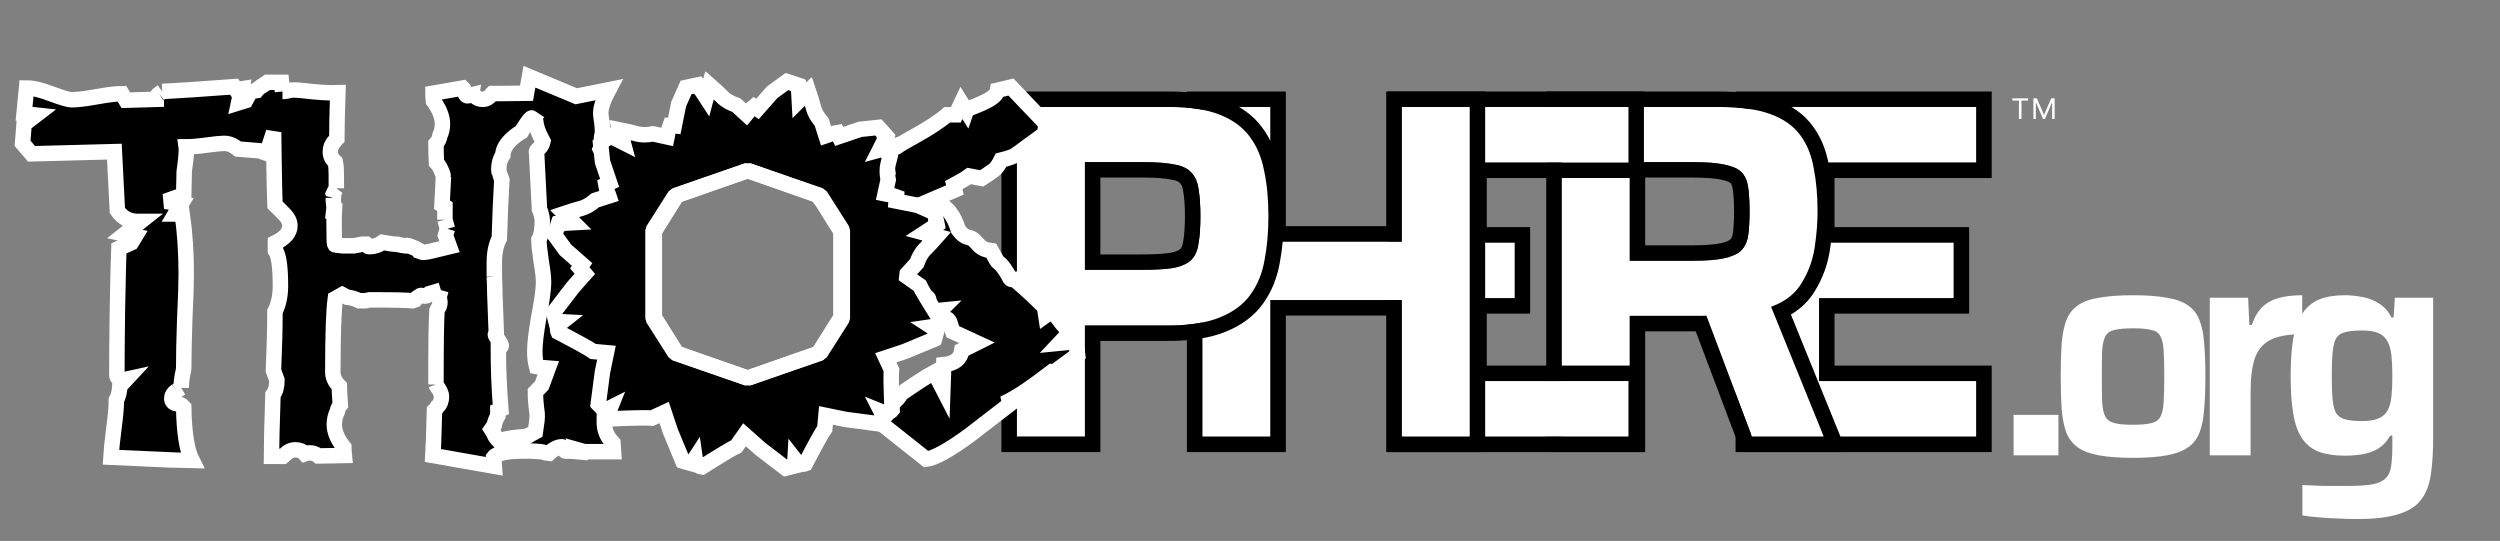
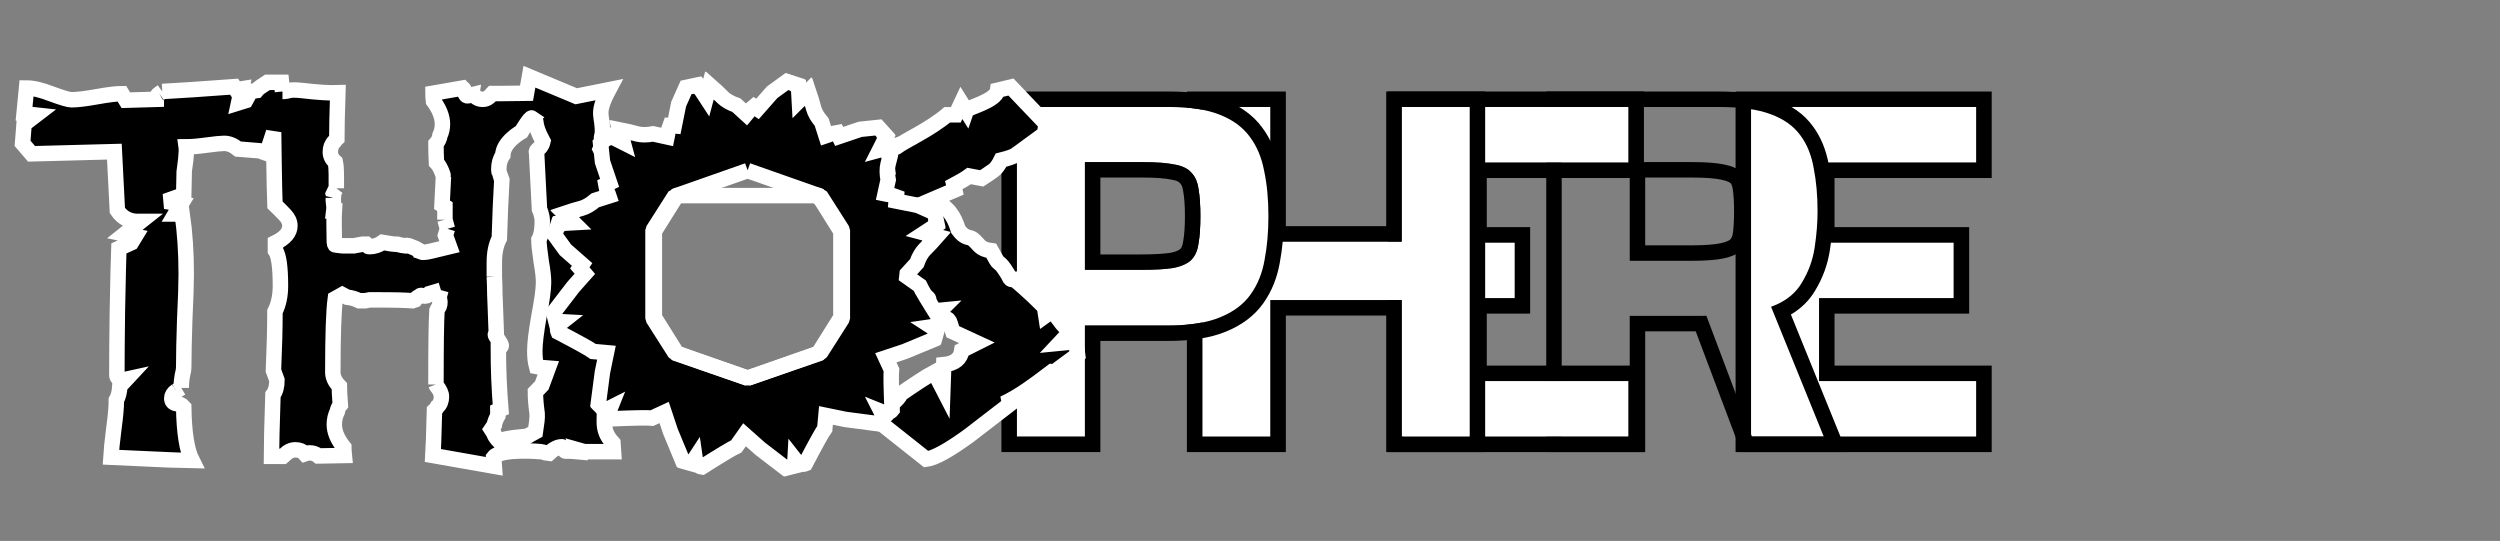
<svg xmlns="http://www.w3.org/2000/svg" width="647" height="140" viewBox="0 0 647 140" fill="none">
  <rect x="0" y="0" width="647" height="140" fill="#808080" stroke="none" />
  <g clip-path="url(#clip0_410_1754)">
    <path d="M453.168 113V27.688H511.448V42.072H470.776V62.78H505.62V77.164H470.776V98.616H511.448V113H453.168Z" fill="white" />
    <path fill-rule="evenodd" clip-rule="evenodd" d="M449.168 117V23.688H515.448V46.072H474.776V58.78H509.62V81.164H474.776V94.616H515.448V117H449.168ZM470.776 98.616V77.164H505.62V62.78H470.776V42.072H511.448V27.688H453.168V113H511.448V98.616H470.776Z" fill="black" />
-     <path d="M404.168 113V27.688H444.964C450.503 27.688 454.925 28.308 458.232 29.548C461.621 30.788 464.184 32.607 465.92 35.004C467.656 37.319 468.813 40.171 469.392 43.56C470.053 46.867 470.384 50.587 470.384 54.72C470.384 57.613 470.136 60.713 469.64 64.02C469.144 67.327 468.028 70.385 466.292 73.196C464.639 76.007 461.993 78.073 458.356 79.396L471.996 113H453.396L440.5 78.776L444.84 81.132C444.261 81.38 443.559 81.545 442.732 81.628C441.988 81.711 441.12 81.752 440.128 81.752H421.776V113H404.168ZM421.776 67.492H437.896C441.368 67.492 444.096 67.285 446.08 66.872C448.064 66.459 449.552 65.797 450.544 64.888C451.536 63.896 452.156 62.615 452.404 61.044C452.652 59.391 452.776 57.283 452.776 54.72C452.776 52.157 452.652 50.049 452.404 48.396C452.156 46.743 451.577 45.461 450.668 44.552C449.759 43.643 448.271 42.981 446.204 42.568C444.22 42.155 441.492 41.948 438.02 41.948H421.776V67.492Z" fill="white" />
    <path fill-rule="evenodd" clip-rule="evenodd" d="M400.168 117V23.688H444.964C450.734 23.688 455.687 24.325 459.621 25.797C463.575 27.246 466.846 29.477 469.14 32.63C471.301 35.522 472.658 38.967 473.325 42.831C474.041 46.431 474.384 50.402 474.384 54.72C474.384 57.84 474.117 61.14 473.596 64.613C473.023 68.434 471.728 71.995 469.717 75.262C468.192 77.839 466.073 79.869 463.485 81.396L477.937 117H450.629L438.854 85.752H425.776V117H400.168ZM421.776 81.752H440.128C440.657 81.752 441.15 81.74 441.608 81.717L453.396 113H471.996L458.356 79.396C458.844 79.219 459.314 79.028 459.766 78.824C462.685 77.506 464.86 75.63 466.292 73.196C468.028 70.385 469.144 67.327 469.64 64.02C470.136 60.713 470.384 57.613 470.384 54.72C470.384 50.587 470.053 46.867 469.392 43.56C468.813 40.171 467.656 37.319 465.92 35.004C464.184 32.607 461.621 30.788 458.232 29.548C454.925 28.308 450.503 27.688 444.964 27.688H404.168V113H421.776V81.752ZM446.204 42.568C448.271 42.981 449.759 43.643 450.668 44.552C451.577 45.461 452.156 46.743 452.404 48.396C452.652 50.049 452.776 52.157 452.776 54.72C452.776 57.283 452.652 59.391 452.404 61.044C452.156 62.615 451.536 63.896 450.544 64.888C449.552 65.797 448.064 66.459 446.08 66.872C444.096 67.285 441.368 67.492 437.896 67.492H421.776V41.948H438.02C441.492 41.948 444.22 42.155 446.204 42.568ZM425.776 45.948V63.492H437.896C441.258 63.492 443.672 63.288 445.264 62.956C446.763 62.644 447.481 62.237 447.781 61.991C448.069 61.678 448.325 61.218 448.451 60.434C448.657 59.053 448.776 57.167 448.776 54.72C448.776 52.263 448.656 50.372 448.448 48.989C448.289 47.928 447.984 47.525 447.84 47.38C447.742 47.283 447.16 46.838 445.42 46.49L445.404 46.487L445.388 46.484C443.796 46.152 441.382 45.948 438.02 45.948H425.776Z" fill="black" />
    <path d="M363.168 113V27.688H421.448V42.072H380.776V62.78H394.62V77.164H380.776V98.616H421.448V113H363.168Z" fill="white" />
    <path fill-rule="evenodd" clip-rule="evenodd" d="M359.168 117V23.688H425.448V46.072H384.776V58.78H396V81.164H384.776V94.616H425.448V117H359.168ZM380.776 98.616V77.164H392V62.78H380.776V42.072H421.448V27.688H363.168V113H421.448V98.616H380.776Z" fill="black" />
    <path d="M311.168 113V27.688H328.776V62.532H362.752V27.688H380.36V113H362.752V77.66H328.776V113H311.168Z" fill="white" />
    <path fill-rule="evenodd" clip-rule="evenodd" d="M307.168 117V23.688H332.776V58.532H358.752V23.688H384.36V117H358.752V81.66H332.776V117H307.168ZM328.776 77.66H362.752V113H380.36V27.688H362.752V62.532H328.776V27.688H311.168V113H328.776V77.66Z" fill="black" />
    <path d="M263.168 113V27.688H302.724C308.015 27.688 312.313 28.349 315.62 29.672C319.009 30.995 321.613 32.896 323.432 35.376C325.251 37.773 326.491 40.708 327.152 44.18C327.896 47.652 328.268 51.579 328.268 55.96C328.268 60.011 327.937 63.772 327.276 67.244C326.697 70.633 325.499 73.609 323.68 76.172C321.861 78.735 319.216 80.719 315.744 82.124C312.355 83.529 307.849 84.232 302.228 84.232H280.776V113H263.168ZM280.776 69.848H295.284C298.839 69.848 301.649 69.683 303.716 69.352C305.783 68.939 307.312 68.236 308.304 67.244C309.296 66.252 309.916 64.847 310.164 63.028C310.495 61.209 310.66 58.853 310.66 55.96C310.66 53.067 310.495 50.711 310.164 48.892C309.916 47.073 309.296 45.668 308.304 44.676C307.395 43.601 305.948 42.899 303.964 42.568C301.98 42.155 299.252 41.948 295.78 41.948H280.776V69.848Z" fill="white" />
    <path fill-rule="evenodd" clip-rule="evenodd" d="M259.168 117V23.688H302.724C308.292 23.688 313.142 24.376 317.089 25.952C321.037 27.495 324.298 29.805 326.638 32.984C328.87 35.935 330.316 39.443 331.073 43.386C331.881 47.177 332.268 51.377 332.268 55.96C332.268 60.212 331.922 64.215 331.212 67.956C330.54 71.865 329.132 75.4 326.942 78.487C324.606 81.779 321.296 84.189 317.26 85.825C313.2 87.505 308.116 88.232 302.228 88.232H284.776V117H259.168ZM280.776 84.232H302.228C307.849 84.232 312.355 83.529 315.744 82.124C319.216 80.719 321.861 78.735 323.68 76.172C325.499 73.609 326.697 70.633 327.276 67.244C327.937 63.772 328.268 60.011 328.268 55.96C328.268 51.579 327.896 47.652 327.152 44.18C326.491 40.708 325.251 37.773 323.432 35.376C321.613 32.896 319.009 30.995 315.62 29.672C312.313 28.349 308.015 27.688 302.724 27.688H263.168V113H280.776V84.232ZM306.213 62.4L306.228 62.312C306.499 60.823 306.66 58.731 306.66 55.96C306.66 53.188 306.499 51.097 306.228 49.608L306.213 49.52L306.201 49.432C306.034 48.212 305.682 47.711 305.476 47.504L305.358 47.387L305.25 47.26C305.17 47.164 304.75 46.754 303.306 46.514L303.227 46.5L303.148 46.484C301.556 46.152 299.142 45.948 295.78 45.948H284.776V65.848H295.284C298.7 65.848 301.245 65.689 303.006 65.415C304.609 65.084 305.26 64.631 305.476 64.416C305.682 64.209 306.034 63.707 306.201 62.487L306.213 62.4ZM303.716 69.352C301.649 69.683 298.839 69.848 295.284 69.848H280.776V41.948H295.78C299.252 41.948 301.98 42.155 303.964 42.568C305.948 42.899 307.395 43.601 308.304 44.676C309.296 45.668 309.916 47.073 310.164 48.892C310.495 50.711 310.66 53.067 310.66 55.96C310.66 58.853 310.495 61.209 310.164 63.028C309.916 64.847 309.296 66.252 308.304 67.244C307.312 68.236 305.783 68.939 303.716 69.352Z" fill="black" />
-     <path d="M522.492 30.802V26.036H520.802V25.445H524.859V26.036H523.161V30.802H522.492ZM526.245 30.802V25.445H527.148L528.978 29.711H529.017L530.839 25.445H531.742V30.802H531.088V26.519H531.057L529.227 30.802H528.737L526.907 26.519H526.876V30.802H526.245Z" fill="white" />
    <path d="M278.879 91.806L272.759 96.33L272.203 96.227C269.31 98.42 267.307 99.893 266.194 100.647C263.82 102.292 261.669 103.56 259.741 104.451L261.41 104.553C257.849 107.295 254.288 110.036 250.728 112.777C245.535 116.546 241.863 118.568 239.712 118.842L226.734 108.562L227.748 106.282C230.344 104.98 232.303 103.714 233.119 101.932C235.789 100.082 239.718 97.426 241.795 96.33L244.021 100.647L244.243 94.376C247.062 94.102 248.62 92.869 248.916 90.676L252.811 88.723L246.58 85.844C246.357 85.159 246.135 84.439 245.912 83.686C245.69 82.863 245.282 82.452 244.688 82.452C244.392 82.452 244.095 82.52 243.798 82.658C242.611 82.041 242.5 81.253 243.464 80.293L241.35 80.499L238.902 78.443L239.681 77.621C242.055 77.552 237.122 75.404 238.235 76.227L235.119 75.038C228.295 72.503 235.453 73.68 233.895 72.584C231.299 70.322 228.74 68.06 226.218 65.799L228.109 63.434C226.255 63.229 224.437 62.818 222.657 62.201L213.422 52.641C215.721 51.202 218.021 49.763 220.32 48.323C223.213 46.473 224.994 44.623 225.661 42.772L227.108 41.642C228.665 42.121 229.444 42.361 229.444 42.361L229.186 40.545L229.85 38.558L232.029 38.014C234.403 36.3 240.683 33.486 245.133 29.717H247.359L248.805 26.633L250.029 28.586C250.252 27.901 257.812 26.154 258.183 23.344L261.632 22.521L270.756 32.081L270.311 34.651L262.856 40.1C262.263 40.511 261.002 40.956 259.073 41.436C258.405 42.807 257.701 43.732 256.959 44.212C255.995 44.897 255.03 45.548 254.066 46.165L250.839 45.548C250.023 46.165 248.243 47.193 245.498 48.632L248.614 48.529L241.35 51.633C245.524 53.688 246.82 55.809 248.009 59.441C249.789 61.908 250.943 61.2 251.759 61.886C253.539 63.325 253.428 64.477 256.544 64.888L257.849 67.238C258.591 68.472 258.739 67.612 260.539 70.518C261.503 71.888 261.127 72.539 262.536 72.334C262.981 72.676 266.231 75.359 270.311 79.471L270.645 81.63L272.091 80.602C272.462 80.739 273.13 81.458 274.094 82.76C275.133 84.268 276.134 85.262 277.099 85.742L274.206 88.825L278.434 88.414L278.879 91.806Z" fill="black" stroke="white" stroke-width="4" />
    <path fill-rule="evenodd" clip-rule="evenodd" d="M69.03 39.684L67.174 39.019C64.678 38.793 62.827 38.643 61.622 38.568C60.417 37.59 59.212 37.101 58.007 37.101C57.232 37.101 55.725 37.252 53.487 37.552C51.335 37.853 49.57 38.004 48.193 38.004C48.279 38.605 48.236 39.734 48.064 41.388C47.806 43.269 47.676 44.246 47.676 44.322L47.547 50.414L42.77 52.106L46.902 52.783L45.352 55.378H47.16C47.849 60.117 48.193 65.306 48.193 70.948C48.193 73.505 48.064 77.416 47.806 82.681C47.633 87.946 47.547 92.007 47.547 94.865C47.547 95.543 47.418 96.37 47.16 97.348C46.988 98.25 46.902 99.266 46.902 100.394L45.611 101.184C44.836 101.71 44.448 102.349 44.448 103.101C44.448 103.854 44.836 104.305 45.611 104.455C46.471 104.531 47.117 104.831 47.547 105.358C47.633 111.902 48.365 116.527 49.742 119.235C48.623 119.235 41.608 118.934 28.695 118.332C28.781 116.828 29.039 114.346 29.47 110.886C29.9 107.802 30.115 105.358 30.115 103.553C30.632 102.65 30.933 101.447 31.019 99.942L32.698 98.137L32.181 98.25C30.89 98.25 30.244 97.874 30.244 97.122C30.244 92.91 30.288 87.419 30.374 80.65C30.546 71.85 30.675 66.397 30.761 64.291L33.989 62.824L35.022 61.132L32.31 60.568L36.443 57.296H36.184C33.688 57.447 31.751 56.506 30.374 54.476L29.599 39.245L8.164 39.809L5.84 37.101L6.227 32.137L9.326 29.768L6.227 29.429L6.873 22.773C8.594 22.773 10.79 23.299 13.458 24.352C16.127 25.33 17.805 25.819 18.494 25.819C19.957 25.819 22.153 25.556 25.079 25.029C28.006 24.503 30.158 24.239 31.536 24.239L32.569 25.932L40.445 25.706C40.445 25.029 40.704 24.54 41.22 24.239L41.995 23.675C46.299 23.45 52.497 23.036 60.589 22.434L61.106 23.224L62.526 22.998L61.751 26.609L63.559 26.045L64.85 23.675L66.352 23.45C66.868 22.773 67.755 22.283 69.219 21.305H72.856L73.106 23.675C75.081 23.674 74.257 22.999 78.387 23.45C82.261 23.901 85.273 24.089 87.426 24.014C87.253 29.429 87.167 33.378 87.167 35.86C86.995 36.011 86.78 36.274 86.522 36.65C85.833 37.327 85.489 38.229 85.489 39.358C85.489 40.335 85.919 41.2 86.78 41.952C86.952 42.78 87.038 43.833 87.038 45.111V47.029V48.722C86.866 48.947 86.608 49.436 86.263 50.188C86.35 50.489 86.35 50.828 86.263 51.204V51.993C86.263 52.219 86.306 52.633 86.393 53.234C86.479 53.46 86.479 53.911 86.393 54.588H86.522C86.436 56.017 86.436 58.688 86.522 62.599C86.608 63.577 86.789 63.38 86.789 63.38L87.619 63.501L88.717 63.614H91.558L93.846 63.198H94.883C95.373 63.592 95.091 63.84 95.541 63.84C96.833 63.84 97.995 63.464 99.028 62.712C100.577 62.937 100.513 63.048 102.148 63.198H102.771C102.771 63.198 103.393 63.38 104.016 63.501C104.361 63.652 104.674 63.388 104.846 63.614C105.019 63.764 105.293 63.501 105.465 63.501C105.637 63.501 107.531 64.291 107.531 64.291L108.167 64.649C107.875 64.777 108.79 64.892 108.79 65.193C109.62 65.556 112.111 64.855 112.111 64.855L116.33 63.84L115.278 60.906L115.795 59.214L115.149 56.851V53.46L114.394 53.009L114.762 45.675C114.789 45.697 114.159 43.344 112.954 42.065C112.868 40.41 112.825 38.793 112.825 37.214C113.428 36.537 113.772 35.822 113.858 35.07C114.288 34.168 114.504 33.19 114.504 32.137C114.504 30.257 113.729 28.263 112.179 26.157C112.093 25.33 112.05 24.653 112.05 24.127L119.798 22.773C120.056 22.998 120.228 23.412 120.314 24.014C120.486 24.616 120.745 24.879 121.089 24.804C121.433 24.728 121.907 24.616 122.509 24.465C122.509 24.54 122.552 24.616 122.639 24.691L122.897 24.916C123.499 25.443 124.145 25.706 124.834 25.706C125.953 25.706 126.505 25.258 127.452 24.205H129.716L136.265 24.127L137.018 19.855L149.12 24.916L157.552 23.224C153.949 30.007 156.218 29.62 155.874 34.885C155.357 35.562 156.046 36.988 155.357 38.568C156.476 40.674 157.036 41.689 157.036 41.614C157.036 41.238 157.552 41.426 157.036 43.758L157.552 45.675L157.982 46.578L159.02 47.706C160.053 48.007 159.435 50.489 159.435 51.993C157.799 51.693 158.068 52.858 157.982 53.234L157.423 55.717C157.079 56.694 156.907 58.499 156.907 61.132C156.907 62.11 156.993 64.742 157.165 69.029C157.251 72.64 157.294 75.46 157.294 77.491C157.122 80.5 156.821 82.794 156.39 84.373L156.907 86.63L158.627 87.499C158.111 89.004 157.567 89.906 157.567 90.582C157.567 91.259 156.433 91.701 157.294 91.852C158.241 91.927 157.036 92.346 157.036 93.399C157.036 94.377 157.079 95.392 157.165 96.445C157.165 97.949 156.39 99.454 156.907 99.83L157.036 103.214C156.605 103.816 156.39 105.772 156.39 109.081C156.39 111.037 156.82 112.698 158.627 114.653L158.778 116.895H151.384C151.384 116.895 150.821 116.819 149.271 116.367L149.422 116.895L147.913 116.763H146.404C146.232 116.763 146.08 116.555 145.65 116.104C145.219 115.577 145.587 115.625 145.414 115.625C144.381 115.625 143.262 116.189 142.057 117.317C141.369 117.242 140.852 117.129 140.508 116.978C140.163 116.828 129.577 115.972 127.766 118.345L127.933 120.687L112.05 117.881C112.136 116.678 112.265 112.804 112.438 106.26C112.782 105.96 113.04 105.621 113.212 105.245C113.901 104.643 114.245 103.778 114.245 102.65C114.245 101.823 113.815 100.883 112.954 99.83L112.825 99.491V99.266C112.825 89.337 112.911 83.057 113.083 80.424C113.169 80.274 113.212 80.161 113.212 80.086C113.643 79.259 113.858 79.294 113.858 78.015C113.858 77.789 113.772 77.451 113.6 77L114.116 75.082L111.146 75.984C109.941 77.448 109.08 75.874 108.564 76.701C108.047 76.927 107.66 77.228 107.402 77.604L106.756 77.829C104.26 77.679 103.332 77.604 95.671 77.604L94.528 77.829H92.978C91.859 77.303 90.826 77.002 89.879 76.927L88.588 76.25L86.78 77.265C86.35 80.424 86.134 86.78 86.134 96.332C86.134 97.611 86.694 98.814 87.813 99.942C87.813 100.845 87.899 102.462 88.071 104.794C87.641 105.32 87.383 105.884 87.296 106.486C86.78 107.539 86.522 108.667 86.522 109.871C86.522 111.751 87.34 113.707 88.975 115.737C88.975 116.339 89.018 117.054 89.104 117.881C85.058 117.956 82.992 117.994 82.906 117.994H82.39C81.787 117.467 81.012 117.204 80.065 117.204C79.721 117.204 79.334 117.279 78.903 117.43C78.301 116.753 77.483 116.414 76.45 116.414C75.417 116.414 74.47 116.866 73.609 117.768L73.222 118.107H70.252C70.252 115.399 70.381 110.096 70.639 102.199C71.328 101.296 71.672 100.018 71.672 98.363C71.414 97.611 71.113 96.784 70.768 95.881C71.027 89.939 71.156 84.862 71.156 80.65C72.103 78.77 72.576 76.551 72.576 73.994C72.576 69.105 72.146 66.058 71.285 64.855V62.824C73.781 61.621 75.029 60.154 75.029 58.424C75.029 57.447 74.599 56.506 73.738 55.604C72.877 54.701 72.017 53.836 71.156 53.009C70.984 49.323 70.81 34.228 70.81 34.228L69.03 39.684ZM129.095 43.758C129.095 42.328 129.439 41.125 130.128 40.147C130.162 36.73 134.939 34.094 134.939 34.094C134.939 34.094 137.221 30.233 137.652 30.534C137.394 30.76 138.708 31.213 138.708 31.589C138.708 32.567 139.228 34.192 140.519 36.599C140.347 37.351 140.065 37.919 139.463 38.445C138.946 38.896 138.687 39.218 138.859 39.368C139.203 45.987 139.441 51.202 139.614 54.135C139.614 54.135 140.339 55.634 140.339 57.214C140.339 59.395 140.066 60.906 139.463 62.046C139.463 63.249 139.722 65.233 140.066 67.715C140.497 70.122 140.67 71.843 140.67 73.121C140.67 74.926 140.237 77.894 139.463 81.955C138.774 85.941 138.406 88.833 138.406 90.789C138.406 92.293 138.515 93.597 138.859 94.876C139.892 95.102 140.844 95.197 141.877 95.272L140.217 99.754L138.557 101.469C138.557 103.048 138.752 105.201 139.01 107.006C139.096 108.134 138.902 109.496 138.557 111.753L136.811 112.708C137.155 113.084 130.795 113.071 129.263 114.258C129.263 114.258 128.148 113.331 127.804 112.127L127.158 111.112L127.933 109.984C128.019 109.307 128.32 108.517 128.837 107.614V106.26L129.611 105.922C129.181 100.732 128.966 95.392 128.966 89.901C129.482 89.901 129.74 89.751 129.74 89.45C129.74 89.225 129.482 88.736 128.966 87.983C128.449 87.231 128.191 86.78 128.191 86.63C128.191 86.479 128.277 86.442 128.449 86.517L128.191 79.409L128.062 76.137C128.062 74.859 128.019 73.354 127.933 71.624V67.901C127.933 65.419 128.363 63.351 129.224 61.696C129.396 56.055 129.611 51.016 129.87 46.578C129.439 45.45 129.224 44.848 129.224 44.773C129.138 44.397 129.095 44.058 129.095 43.758Z" fill="black" />
    <path d="M46.902 100.394C46.902 99.266 46.988 98.25 47.16 97.348C47.418 96.37 47.547 95.543 47.547 94.865C47.547 92.007 47.633 87.946 47.806 82.681C48.064 77.416 48.193 73.505 48.193 70.948C48.193 65.306 47.849 60.117 47.16 55.378H45.352L46.902 52.783L42.77 52.106L47.547 50.414L47.676 44.322C47.676 44.246 47.806 43.269 48.064 41.388C48.236 39.734 48.279 38.605 48.193 38.004C49.57 38.004 51.335 37.853 53.487 37.552C55.725 37.252 57.232 37.101 58.007 37.101C59.212 37.101 60.417 37.59 61.622 38.568C62.827 38.643 64.678 38.793 67.174 39.019L69.03 39.684L70.81 34.228C70.81 34.228 70.984 49.323 71.156 53.009C72.017 53.836 72.877 54.701 73.738 55.604C74.599 56.506 75.029 57.447 75.029 58.424C75.029 60.154 73.781 61.621 71.285 62.824V64.855C72.146 66.058 72.576 69.105 72.576 73.994C72.576 76.551 72.103 78.77 71.156 80.65C71.156 84.862 71.027 89.939 70.768 95.881C71.113 96.784 71.414 97.611 71.672 98.363C71.672 100.018 71.328 101.296 70.639 102.199C70.381 110.096 70.252 115.399 70.252 118.107H73.222L73.609 117.768C74.47 116.866 75.417 116.414 76.45 116.414C77.483 116.414 78.301 116.753 78.903 117.43C79.334 117.279 79.721 117.204 80.065 117.204C81.012 117.204 81.787 117.467 82.39 117.994H82.906C82.992 117.994 85.058 117.956 89.104 117.881C89.018 117.054 88.975 116.339 88.975 115.737C87.34 113.707 86.522 111.751 86.522 109.871C86.522 108.667 86.78 107.539 87.296 106.486C87.383 105.884 87.641 105.32 88.071 104.794C87.899 102.462 87.813 100.845 87.813 99.942C86.694 98.814 86.134 97.611 86.134 96.332C86.134 86.78 86.35 80.424 86.78 77.265L88.588 76.25L89.879 76.927C90.826 77.002 91.859 77.303 92.978 77.829H94.528L95.671 77.604C103.332 77.604 104.26 77.679 106.756 77.829L107.402 77.604C107.66 77.228 108.047 76.927 108.564 76.701C109.08 75.874 109.941 77.448 111.146 75.984L114.116 75.082M46.902 100.394C46.902 100.394 46.471 100.657 45.611 101.184M46.902 100.394L45.611 101.184M45.611 101.184C44.836 101.71 44.448 102.349 44.448 103.101C44.448 103.854 44.836 104.305 45.611 104.455C46.471 104.531 47.117 104.831 47.547 105.358C47.633 111.902 48.365 116.527 49.742 119.235C48.623 119.235 41.608 118.934 28.695 118.332C28.781 116.828 29.039 114.346 29.47 110.886C29.9 107.802 30.115 105.358 30.115 103.553C30.632 102.65 30.933 101.447 31.019 99.942L32.698 98.137L32.181 98.25C30.89 98.25 30.244 97.874 30.244 97.122C30.244 92.91 30.288 87.419 30.374 80.65C30.546 71.85 30.675 66.397 30.761 64.291L33.989 62.824L35.022 61.132L32.31 60.568L36.443 57.296H36.184C33.688 57.447 31.751 56.506 30.374 54.476L29.599 39.245L8.164 39.809L5.84 37.101L6.227 32.137L9.326 29.768L6.227 29.429L6.873 22.773C8.594 22.773 10.79 23.299 13.458 24.352C16.127 25.33 17.805 25.819 18.494 25.819C19.957 25.819 22.153 25.556 25.079 25.029C28.006 24.503 30.158 24.239 31.536 24.239L32.569 25.932L40.445 25.706C40.445 25.029 40.704 24.54 41.22 24.239M41.22 24.239C41.737 23.863 41.995 23.675 41.995 23.675M41.22 24.239L41.995 23.675M41.995 23.675C46.299 23.45 52.497 23.036 60.589 22.434L61.106 23.224L62.526 22.998L61.751 26.609L63.559 26.045L64.85 23.675L66.352 23.45C66.868 22.773 67.755 22.283 69.219 21.305H72.856L73.106 23.675M127.933 67.901C127.933 65.419 128.363 63.351 129.224 61.696C129.396 56.055 129.611 51.016 129.87 46.578C129.439 45.45 129.224 44.848 129.224 44.773C129.138 44.397 129.095 44.058 129.095 43.758C129.095 42.328 129.439 41.125 130.128 40.147C130.162 36.73 134.939 34.094 134.939 34.094C134.939 34.094 137.221 30.233 137.652 30.534C137.394 30.76 138.708 31.213 138.708 31.589C138.708 32.567 139.228 34.192 140.519 36.599C140.347 37.351 140.065 37.919 139.463 38.445C138.946 38.896 138.687 39.218 138.859 39.368C139.203 45.987 139.441 51.202 139.614 54.135C139.614 54.135 140.339 55.634 140.339 57.214C140.339 59.395 140.066 60.906 139.463 62.046C139.463 63.249 139.722 65.233 140.066 67.715C140.497 70.122 140.67 71.843 140.67 73.121C140.67 74.926 140.237 77.894 139.463 81.955C138.774 85.941 138.406 88.833 138.406 90.789C138.406 92.293 138.515 93.597 138.859 94.876C139.892 95.102 140.844 95.197 141.877 95.272L140.217 99.754L138.557 101.469C138.557 103.048 138.752 105.201 139.01 107.006C139.096 108.134 138.902 109.496 138.557 111.753L136.811 112.708C137.155 113.084 130.795 113.071 129.263 114.258C129.263 114.258 128.148 113.331 127.804 112.127L127.158 111.112L127.933 109.984C128.019 109.307 128.32 108.517 128.837 107.614V106.26L129.611 105.922C129.181 100.732 128.966 95.392 128.966 89.901C129.482 89.901 129.74 89.751 129.74 89.45C129.74 89.225 129.482 88.736 128.966 87.983C128.449 87.231 128.191 86.78 128.191 86.63C128.191 86.479 128.277 86.442 128.449 86.517L128.191 79.409L128.062 76.137C128.062 74.859 128.019 73.354 127.933 71.624M127.933 67.901C127.933 68.578 127.933 69.819 127.933 71.624M127.933 67.901V71.624M112.825 99.491L112.954 99.83C113.815 100.883 114.245 101.823 114.245 102.65C114.245 103.778 113.901 104.643 113.212 105.245C113.04 105.621 112.782 105.96 112.438 106.26C112.265 112.804 112.136 116.678 112.05 117.881L127.933 120.687L127.766 118.345C129.577 115.972 140.163 116.828 140.508 116.978C140.852 117.129 141.369 117.242 142.057 117.317C143.262 116.189 144.381 115.625 145.414 115.625C145.587 115.625 145.219 115.577 145.65 116.104C146.08 116.555 146.232 116.763 146.404 116.763H147.913L149.422 116.895L149.271 116.367C150.821 116.819 151.384 116.895 151.384 116.895H158.778L158.627 114.653C156.82 112.698 156.39 111.037 156.39 109.081C156.39 105.772 156.605 103.816 157.036 103.214L156.907 99.83C156.39 99.454 157.165 97.949 157.165 96.445C157.079 95.392 157.036 94.377 157.036 93.399C157.036 92.346 158.241 91.927 157.294 91.852C156.433 91.701 157.567 91.259 157.567 90.582C157.567 89.906 158.111 89.004 158.627 87.499L156.907 86.63L156.39 84.373C156.821 82.794 157.122 80.5 157.294 77.491C157.294 75.46 157.251 72.64 157.165 69.029C156.993 64.742 156.907 62.11 156.907 61.132C156.907 58.499 157.079 56.694 157.423 55.717L157.982 53.234C158.068 52.858 157.799 51.693 159.435 51.993C159.435 50.489 160.053 48.007 159.02 47.706L157.982 46.578L157.552 45.675L157.036 43.758C157.552 41.426 157.036 41.238 157.036 41.614C157.036 41.689 156.476 40.674 155.357 38.568C156.046 36.988 155.357 35.562 155.874 34.885C156.218 29.62 153.949 30.007 157.552 23.224L149.12 24.916L137.018 19.855L136.265 24.127L129.716 24.205H127.452C126.505 25.258 125.953 25.706 124.834 25.706C124.145 25.706 123.499 25.443 122.897 24.916L122.639 24.691C122.552 24.616 122.509 24.54 122.509 24.465C121.907 24.616 121.433 24.728 121.089 24.804C120.745 24.879 120.486 24.616 120.314 24.014C120.228 23.412 120.056 22.998 119.798 22.773L112.05 24.127C112.05 24.653 112.093 25.33 112.179 26.157C113.729 28.263 114.504 30.257 114.504 32.137C114.504 33.19 114.288 34.168 113.858 35.07C113.772 35.822 113.428 36.537 112.825 37.214C112.825 38.793 112.868 40.41 112.954 42.065C114.159 43.344 114.789 45.697 114.762 45.675L114.394 53.009L115.149 53.46V56.851M112.825 99.491C112.825 99.416 112.825 99.341 112.825 99.266M112.825 99.491V99.266M112.825 99.266C112.825 89.337 112.911 83.057 113.083 80.424C113.169 80.274 113.212 80.161 113.212 80.086C113.643 79.259 113.858 79.294 113.858 78.015C113.858 77.789 113.772 77.451 113.6 77M113.6 77C113.6 77 113.772 76.36 114.116 75.082M113.6 77L114.116 75.082M73.103 23.675C73.104 23.675 73.105 23.675 73.106 23.675M87.038 45.111C87.038 43.833 86.952 42.78 86.78 41.952C85.919 41.2 85.489 40.335 85.489 39.358C85.489 38.229 85.833 37.327 86.522 36.65C86.78 36.274 86.995 36.011 87.167 35.86C87.167 33.378 87.253 29.429 87.426 24.014C85.273 24.089 82.261 23.901 78.387 23.45C74.257 22.999 75.081 23.674 73.106 23.675M87.038 45.111C87.038 45.563 87.038 46.202 87.038 47.029M87.038 45.111V47.029M87.038 47.029C87.038 47.857 87.038 48.421 87.038 48.722M87.038 47.029V48.722M87.038 48.722C86.866 48.947 86.608 49.436 86.263 50.188C86.35 50.489 86.35 50.828 86.263 51.204M86.263 51.204C86.263 51.58 86.263 51.843 86.263 51.993M86.263 51.204V51.993M86.263 51.993C86.263 52.219 86.306 52.633 86.393 53.234C86.479 53.46 86.479 53.911 86.393 54.588H86.522C86.436 56.017 86.436 58.688 86.522 62.599C86.608 63.577 86.789 63.38 86.789 63.38L87.619 63.501L88.717 63.614H91.558L93.846 63.198H94.883C95.373 63.592 95.091 63.84 95.541 63.84C96.833 63.84 97.995 63.464 99.028 62.712C100.577 62.937 100.513 63.048 102.148 63.198H102.771C102.771 63.198 103.393 63.38 104.016 63.501C104.361 63.652 104.674 63.388 104.846 63.614C105.019 63.764 105.293 63.501 105.465 63.501C105.637 63.501 107.531 64.291 107.531 64.291L108.167 64.649C107.875 64.777 108.79 64.892 108.79 65.193C109.62 65.556 112.111 64.855 112.111 64.855L116.33 63.84L115.278 60.906L115.795 59.214M115.795 59.214C115.149 56.851 115.149 56.851 115.149 56.851M115.795 59.214L115.149 56.851" stroke="white" stroke-width="4" />
-     <path d="M521.12 117.847V107.367H532.72V117.847H521.12ZM552.035 118.487C548.515 118.487 545.582 118.274 543.235 117.847C540.888 117.421 539.048 116.727 537.715 115.767C536.382 114.807 535.395 113.527 534.755 111.927C534.168 110.327 533.768 108.327 533.555 105.927C533.395 103.527 533.315 100.674 533.315 97.367C533.315 94.061 533.395 91.234 533.555 88.887C533.768 86.487 534.168 84.487 534.755 82.887C535.395 81.287 536.382 80.007 537.715 79.047C539.048 78.087 540.888 77.421 543.235 77.047C545.582 76.621 548.515 76.407 552.035 76.407C555.555 76.407 558.462 76.621 560.755 77.047C563.102 77.421 564.942 78.087 566.275 79.047C567.662 80.007 568.648 81.287 569.235 82.887C569.875 84.487 570.275 86.487 570.435 88.887C570.648 91.234 570.755 94.061 570.755 97.367C570.755 100.674 570.648 103.527 570.435 105.927C570.275 108.327 569.875 110.327 569.235 111.927C568.648 113.527 567.662 114.807 566.275 115.767C564.942 116.727 563.102 117.421 560.755 117.847C558.462 118.274 555.555 118.487 552.035 118.487ZM552.035 109.927C554.008 109.927 555.555 109.794 556.675 109.527C557.848 109.261 558.648 108.727 559.075 107.927C559.555 107.074 559.848 105.794 559.955 104.087C560.062 102.381 560.115 100.141 560.115 97.367C560.115 94.594 560.062 92.38 559.955 90.727C559.848 89.02 559.555 87.767 559.075 86.967C558.648 86.114 557.848 85.581 556.675 85.367C555.555 85.1 554.008 84.967 552.035 84.967C550.008 84.967 548.435 85.1 547.315 85.367C546.195 85.581 545.395 86.114 544.915 86.967C544.435 87.767 544.142 89.02 544.035 90.727C543.982 92.38 543.955 94.594 543.955 97.367C543.955 100.141 543.982 102.381 544.035 104.087C544.142 105.794 544.435 107.074 544.915 107.927C545.395 108.727 546.195 109.261 547.315 109.527C548.435 109.794 550.008 109.927 552.035 109.927ZM571.893 117.847V77.047H581.813L582.133 84.087H582.773C583.466 82.061 584.399 80.487 585.573 79.367C586.799 78.247 588.266 77.474 589.973 77.047C591.679 76.621 593.626 76.407 595.813 76.407V86.487C592.346 86.487 589.626 86.967 587.653 87.927C585.733 88.887 584.373 90.46 583.573 92.647C582.826 94.834 582.453 97.794 582.453 101.527V117.847H571.893ZM609.944 134.327C608.238 134.327 606.478 134.274 604.664 134.167C602.904 134.114 601.251 134.007 599.704 133.847C598.158 133.741 596.878 133.581 595.864 133.367V125.527C596.931 125.581 598.131 125.634 599.464 125.687C600.798 125.741 602.158 125.767 603.544 125.767C604.931 125.767 606.211 125.767 607.384 125.767C610.158 125.767 612.318 125.634 613.864 125.367C615.411 125.101 616.558 124.594 617.304 123.847C618.104 123.154 618.611 122.087 618.824 120.647C619.038 119.261 619.144 117.421 619.144 115.127V112.727H618.584C617.838 114.114 616.851 115.207 615.624 116.007C614.451 116.754 613.118 117.261 611.624 117.527C610.184 117.794 608.584 117.927 606.824 117.927C604.264 117.927 602.078 117.607 600.264 116.967C598.504 116.327 597.064 115.234 595.944 113.687C594.824 112.141 594.024 110.034 593.544 107.367C593.064 104.701 592.824 101.367 592.824 97.367C592.824 93.314 593.064 89.954 593.544 87.287C594.078 84.567 594.904 82.434 596.024 80.887C597.144 79.287 598.584 78.141 600.344 77.447C602.104 76.754 604.264 76.407 606.824 76.407C608.371 76.407 609.918 76.567 611.464 76.887C613.011 77.154 614.424 77.714 615.704 78.567C617.038 79.367 618.104 80.567 618.904 82.167H619.464L619.784 77.047H629.704V113.047C629.704 116.727 629.518 119.901 629.144 122.567C628.771 125.287 627.944 127.501 626.664 129.207C625.384 130.967 623.411 132.247 620.744 133.047C618.131 133.901 614.531 134.327 609.944 134.327ZM611.304 108.967C613.064 108.967 614.451 108.754 615.464 108.327C616.531 107.901 617.331 107.234 617.864 106.327C618.398 105.367 618.744 104.141 618.904 102.647C619.064 101.154 619.144 99.367 619.144 97.287C619.144 95.26 619.064 93.501 618.904 92.007C618.744 90.514 618.398 89.287 617.864 88.327C617.331 87.314 616.531 86.594 615.464 86.167C614.451 85.74 613.064 85.527 611.304 85.527C609.544 85.527 608.131 85.66 607.064 85.927C605.998 86.141 605.198 86.647 604.664 87.447C604.184 88.194 603.864 89.367 603.704 90.967C603.544 92.514 603.464 94.621 603.464 97.287C603.464 99.954 603.544 102.061 603.704 103.607C603.864 105.101 604.184 106.247 604.664 107.047C605.198 107.794 605.998 108.301 607.064 108.567C608.131 108.834 609.544 108.967 611.304 108.967Z" fill="white" />
    <path fill-rule="evenodd" clip-rule="evenodd" d="M168.748 108.2L171.881 106.755L173.504 111.637L176.639 119.197L176.77 119.234L176.826 119.366L178.995 119.979L179.884 118.618C180.002 119.456 180.276 120.041 180.707 120.373C180.961 120.645 181.284 120.805 181.677 120.853C186.53 117.774 189.493 115.996 190.566 115.518L192.685 112.518L196.732 116.111L203.228 121.091L203.361 121.057L203.475 121.145L205.66 120.591L205.749 118.968C206.27 119.635 206.8 120.005 207.339 120.077C207.695 120.185 208.056 120.162 208.42 120.008C211.083 114.916 212.759 111.895 213.449 110.946L213.762 107.512L218.805 108.548L226.922 109.614L227.02 109.519L227.162 109.537L228.778 107.966L228.043 106.516C228.828 106.833 229.472 106.888 229.975 106.681C230.338 106.597 230.638 106.397 230.877 106.082C230.636 100.341 230.576 96.888 230.698 95.72L229.252 92.59L234.137 90.967L241.7 87.834L241.737 87.703L241.87 87.647L242.483 85.479L241.121 84.591C241.96 84.473 242.545 84.199 242.877 83.769C243.149 83.514 243.309 83.191 243.358 82.799C240.277 77.948 238.498 74.986 238.02 73.915L234.699 71.572L234.779 70.847L237.274 68.112C237.816 66.58 238.486 65.403 239.286 64.58C240.339 63.538 241.348 62.469 242.31 61.373L242.178 61.338C242.24 61.268 242.302 61.197 242.364 61.127L239.228 60.297L242.437 58.202L242.397 58.017L242.49 57.956L241.879 55.089L237.553 53.163L231.916 52.033L231.995 50.967L230.079 50.29C229.848 50.322 229.508 50.289 229.059 50.191L229.856 46.556C229.559 44.959 229.55 43.604 229.831 42.492C230.222 41.063 230.561 39.633 230.846 38.203L230.714 38.239C230.722 38.201 230.729 38.163 230.737 38.124L230.769 37.963L227.638 38.812L229.369 35.394L229.242 35.254L229.293 35.154L227.329 32.976L222.619 33.47L217.172 35.309L216.707 34.346L214.709 34.718C214.525 34.861 214.214 35.002 213.776 35.141L212.648 31.596C211.591 30.36 210.906 29.191 210.593 28.088C210.217 26.655 209.795 25.248 209.326 23.867L209.23 23.964C209.2 23.875 209.17 23.786 209.14 23.697L206.853 25.996L206.642 22.172L206.462 22.113L206.456 22.002L203.666 21.097L199.833 23.879L196.037 28.193L195.152 27.592L193.608 28.912C193.535 29.091 193.386 29.312 193.161 29.576L190.589 27.231C189.056 26.69 187.878 26.02 187.055 25.221C186.012 24.167 184.943 23.16 183.846 22.198L183.811 22.33C183.741 22.268 183.67 22.206 183.6 22.144L182.769 25.278L180.674 22.071L180.488 22.111L180.427 22.018L177.558 22.628L175.631 26.952L174.501 32.586L173.435 32.507L172.757 34.422C172.789 34.653 172.756 34.993 172.658 35.442L169.021 34.645C167.423 34.943 166.067 34.951 164.955 34.67C163.525 34.279 162.095 33.941 160.664 33.656L160.699 33.788C160.607 33.769 160.515 33.751 160.423 33.732L161.272 36.862L157.853 35.132L157.713 35.259L157.613 35.208L155.434 37.171L155.928 41.879L157.768 47.322L156.805 47.787L157.176 49.784C157.319 49.968 157.46 50.279 157.6 50.717L154.053 51.844C152.817 52.901 151.647 53.585 150.543 53.898C149.109 54.273 147.701 54.696 146.319 55.164L146.417 55.261C146.353 55.282 146.29 55.303 146.227 55.324C146.201 55.333 146.175 55.342 146.15 55.35L148.45 57.636L144.624 57.847L144.565 58.027L144.454 58.033L143.549 60.822L146.332 64.652L150.648 68.446L150.047 69.33L151.359 70.864L148.347 74.252L143.364 80.745L143.398 80.877L143.311 80.991L143.865 83.176L145.488 83.265C144.821 83.785 144.451 84.315 144.379 84.854C144.27 85.21 144.293 85.57 144.448 85.934C149.542 88.596 152.565 90.271 153.515 90.96L156.951 91.274L155.914 96.313L154.848 104.426L154.943 104.524L154.924 104.667L156.497 106.282L157.947 105.547C157.63 106.332 157.575 106.975 157.781 107.478C157.866 107.84 158.066 108.141 158.382 108.379C164.125 108.138 167.581 108.078 168.748 108.2ZM193.489 97.861L175.171 91.423L169.351 82.128V59.888L175.171 50.592L193.489 44.154L211.806 50.592L217.626 59.888V82.128L211.806 91.423L193.489 97.861Z" fill="black" />
    <path d="M193.489 97.861L175.171 91.423L169.351 82.128V59.888L175.171 50.592L193.489 44.154M193.489 97.861L211.806 91.423L217.626 82.128V59.888L211.806 50.592L193.489 44.154M193.489 97.861L193.515 97.87M193.489 97.861L193.463 97.87M193.489 44.154L193.515 44.145M193.489 44.154L193.463 44.145M171.881 106.755L168.748 108.2C167.581 108.078 164.125 108.138 158.382 108.379C158.066 108.141 157.866 107.84 157.781 107.478C157.575 106.975 157.63 106.332 157.947 105.547L156.497 106.282L154.924 104.667L154.943 104.524L154.848 104.426L155.914 96.313L156.951 91.274L153.515 90.96C152.565 90.271 149.542 88.596 144.448 85.934C144.293 85.57 144.27 85.21 144.379 84.854C144.451 84.315 144.821 83.785 145.488 83.265L143.865 83.176L143.311 80.991L143.398 80.877L143.364 80.745L148.347 74.252L151.359 70.864L150.047 69.33L150.648 68.446L146.332 64.652L143.549 60.822L144.454 58.033L144.565 58.027L144.624 57.847L148.45 57.636L146.15 55.35C146.175 55.342 146.201 55.333 146.227 55.324C146.29 55.303 146.353 55.282 146.417 55.261L146.319 55.164C147.701 54.696 149.109 54.273 150.543 53.898C151.647 53.585 152.817 52.901 154.053 51.844L157.6 50.717C157.46 50.279 157.319 49.968 157.176 49.784L156.805 47.787L157.768 47.322L155.928 41.879L155.434 37.171L157.613 35.208L157.713 35.259L157.853 35.132L161.272 36.862L160.423 33.732C160.515 33.751 160.607 33.769 160.699 33.788L160.664 33.656C162.095 33.941 163.525 34.279 164.955 34.67C166.067 34.951 167.423 34.943 169.021 34.645L172.658 35.442C172.756 34.993 172.789 34.653 172.757 34.422L173.435 32.507L174.501 32.586L175.631 26.952L177.558 22.628L180.427 22.018L180.488 22.111L180.674 22.071L182.769 25.278L183.6 22.144C183.67 22.206 183.741 22.268 183.811 22.33L183.846 22.198C184.943 23.16 186.012 24.167 187.055 25.221C187.878 26.02 189.056 26.69 190.589 27.231L193.161 29.576C193.386 29.312 193.535 29.091 193.608 28.912L195.152 27.592L196.037 28.193L199.833 23.879L203.666 21.097L206.456 22.002L206.462 22.113L206.642 22.172L206.853 25.996L209.14 23.697C209.17 23.786 209.2 23.875 209.23 23.964L209.326 23.867C209.795 25.248 210.217 26.655 210.593 28.088C210.906 29.191 211.591 30.36 212.648 31.596L213.776 35.141C214.214 35.002 214.525 34.861 214.709 34.718L216.707 34.346L217.172 35.309L222.619 33.47L227.329 32.976L229.293 35.154L229.242 35.254L229.369 35.394L227.638 38.812L230.769 37.963L230.737 38.124C230.729 38.163 230.722 38.201 230.714 38.239L230.846 38.203C230.561 39.633 230.222 41.063 229.831 42.492C229.55 43.604 229.559 44.959 229.856 46.556L229.059 50.191C229.508 50.289 229.848 50.322 230.079 50.29L231.995 50.967L231.916 52.033L237.553 53.163L241.879 55.089L242.49 57.956L242.397 58.017L242.437 58.202L239.228 60.297L242.364 61.127C242.302 61.197 242.24 61.268 242.178 61.338L242.31 61.373C241.348 62.469 240.339 63.538 239.286 64.58C238.486 65.403 237.816 66.58 237.274 68.112L234.779 70.847L234.699 71.572L238.02 73.915C238.498 74.986 240.277 77.948 243.358 82.799C243.309 83.191 243.149 83.514 242.877 83.769C242.545 84.199 241.96 84.473 241.121 84.591L242.483 85.479L241.87 87.647L241.737 87.703L241.7 87.834L234.137 90.967L229.252 92.59L230.698 95.72C230.576 96.888 230.636 100.341 230.877 106.082C230.638 106.397 230.338 106.597 229.975 106.681C229.472 106.888 228.828 106.833 228.043 106.516L228.778 107.966L227.162 109.537L227.02 109.519L226.922 109.614L218.805 108.548L213.762 107.512L213.449 110.946C212.759 111.895 211.083 114.916 208.42 120.008C208.056 120.162 207.695 120.185 207.339 120.077C206.8 120.005 206.27 119.635 205.749 118.968L205.66 120.591L203.475 121.145L203.361 121.057L203.228 121.091L196.732 116.111L192.685 112.518L190.566 115.518C189.493 115.996 186.53 117.774 181.677 120.853C181.284 120.805 180.961 120.645 180.707 120.373C180.276 120.041 180.002 119.456 179.884 118.618L178.995 119.979L176.826 119.366L176.77 119.234L176.639 119.197L173.504 111.637L171.881 106.755Z" stroke="white" stroke-width="4" />
-     <path d="M193.5 97.874L174.702 91.377L169 82.422L169 71.027L169 70.973L169 59.578L174.702 50.623L193.5 44.126L212.298 50.623L218 59.578L218 70.973L218 71.027L218 82.422L212.298 91.377L193.5 97.874Z" stroke="white" stroke-width="4" stroke-linecap="round" stroke-linejoin="bevel" />
+     <path d="M193.5 97.874L174.702 91.377L169 82.422L169 71.027L169 70.973L169 59.578L174.702 50.623L212.298 50.623L218 59.578L218 70.973L218 71.027L218 82.422L212.298 91.377L193.5 97.874Z" stroke="white" stroke-width="4" stroke-linecap="round" stroke-linejoin="bevel" />
  </g>
  <defs>
    <clipPath id="clip0_410_1754">
      <rect width="647" height="140" fill="white" />
    </clipPath>
  </defs>
</svg>